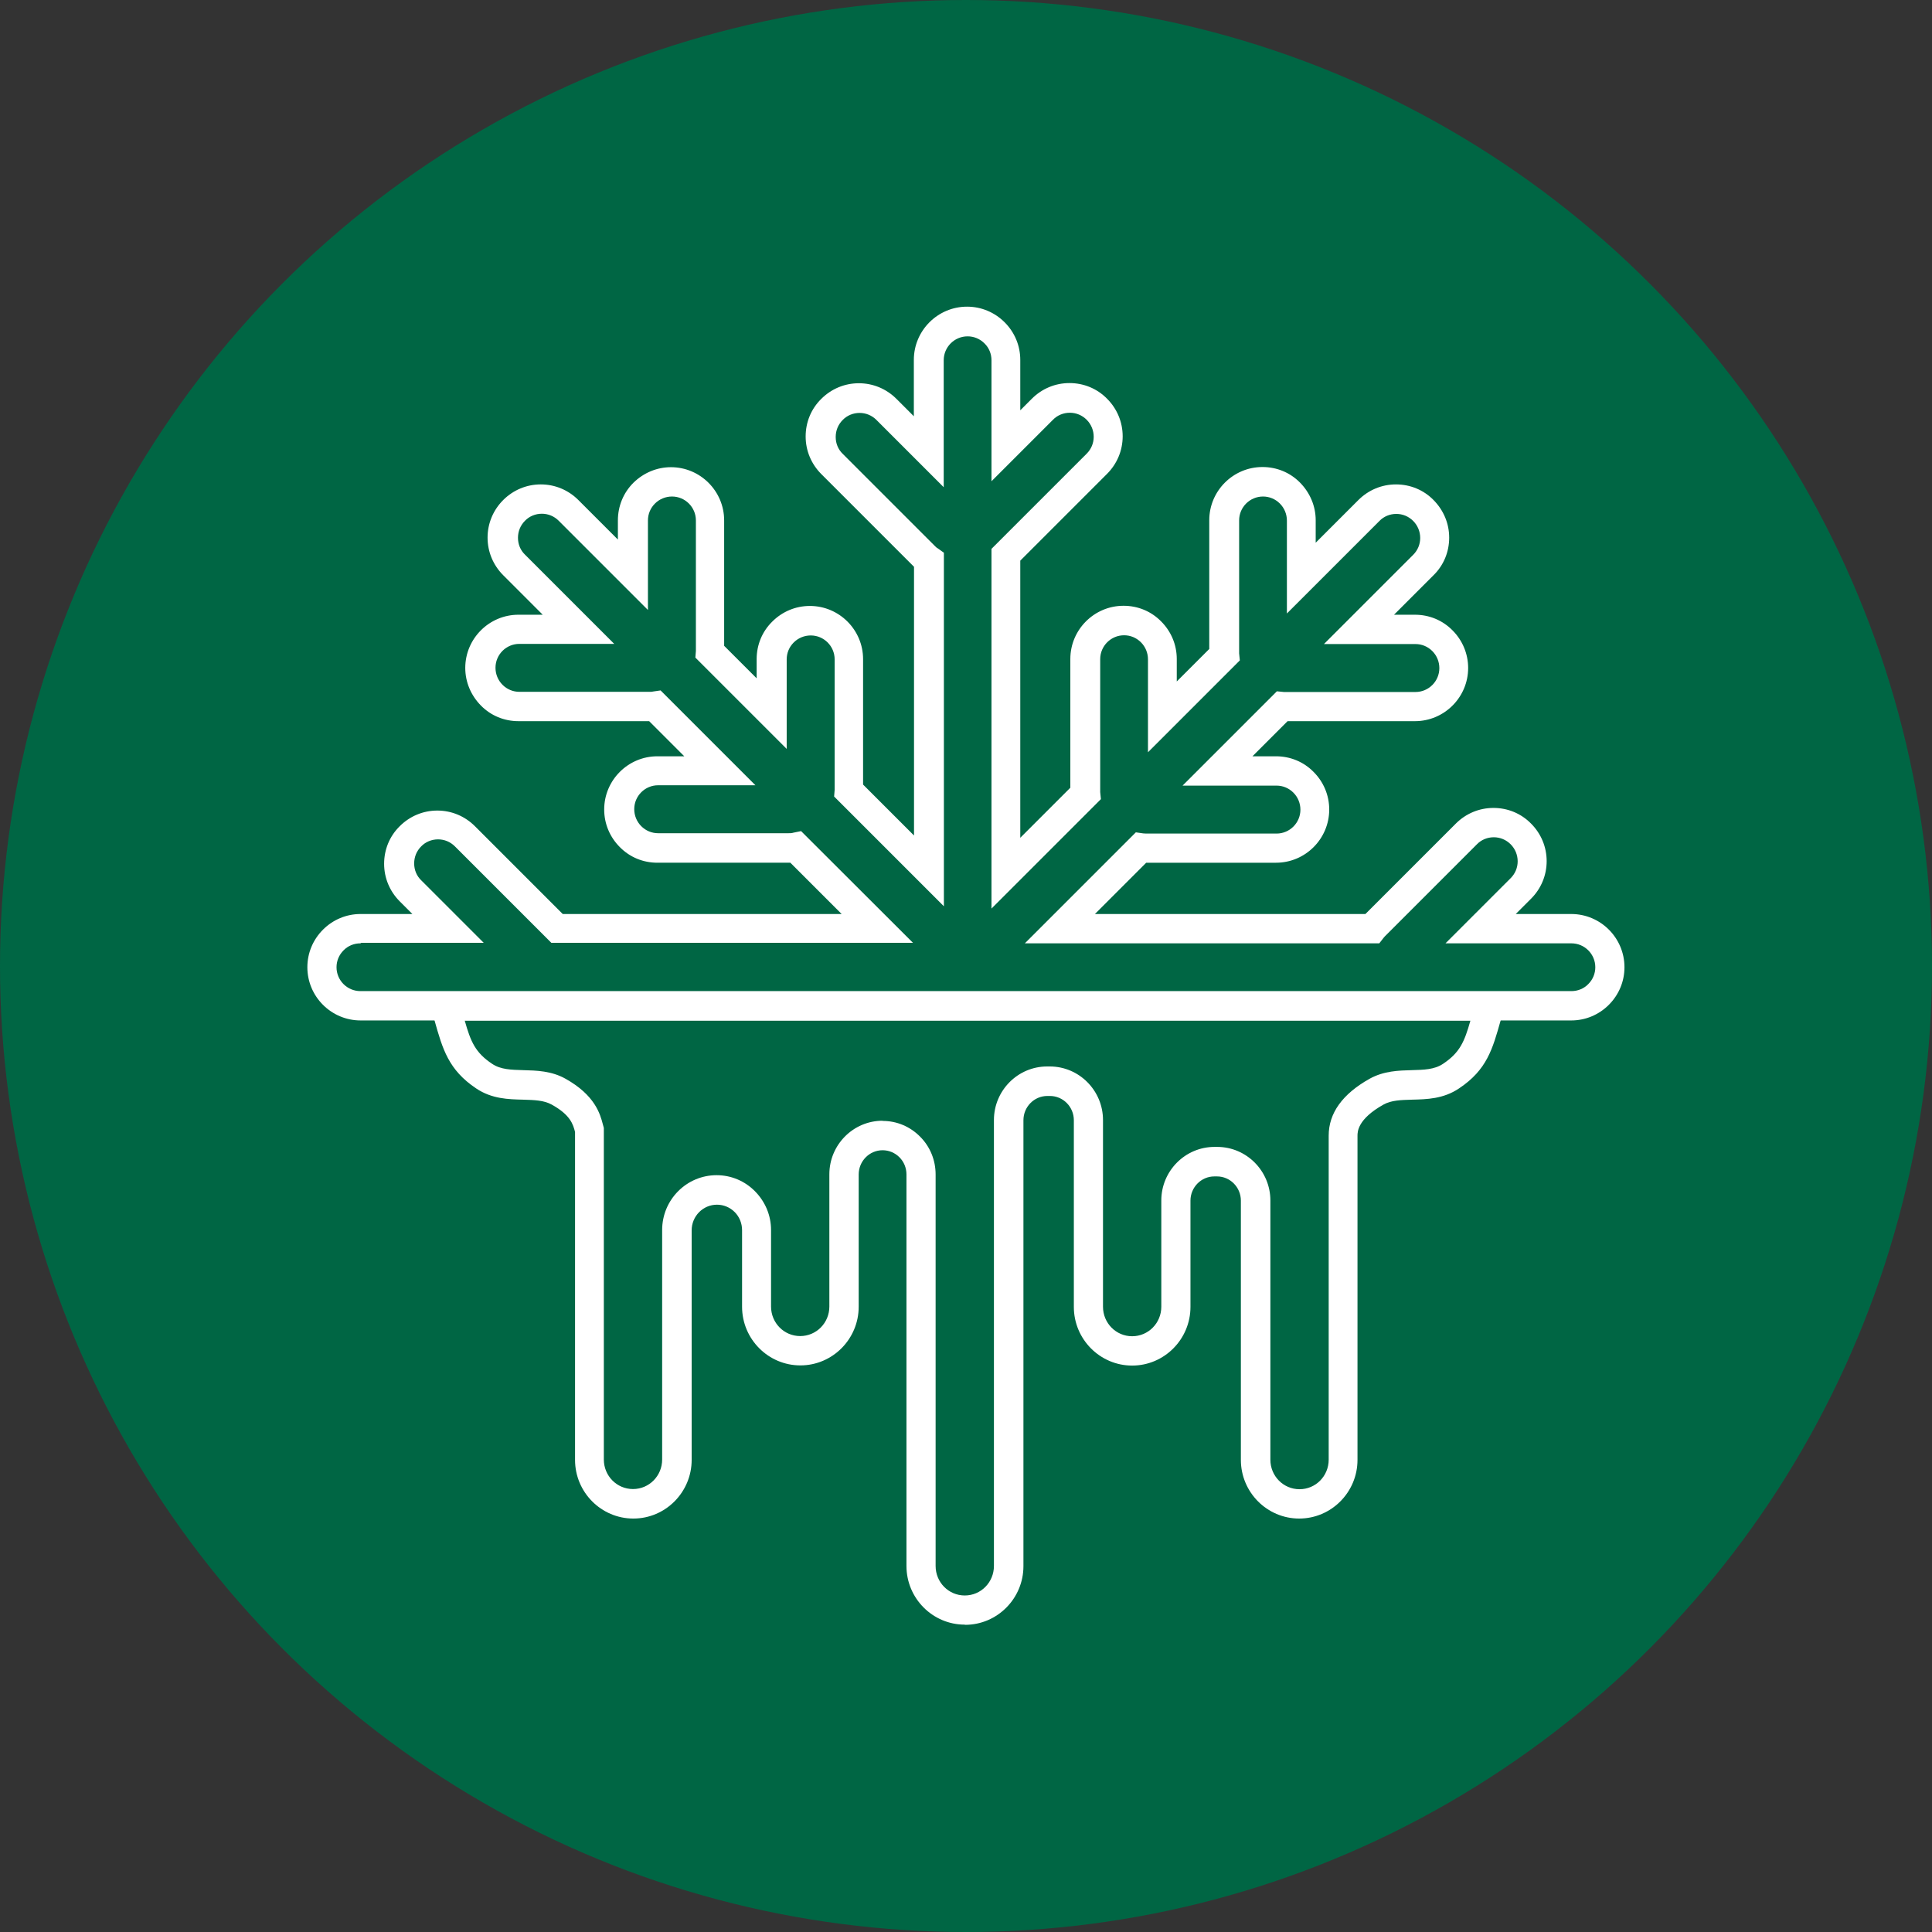
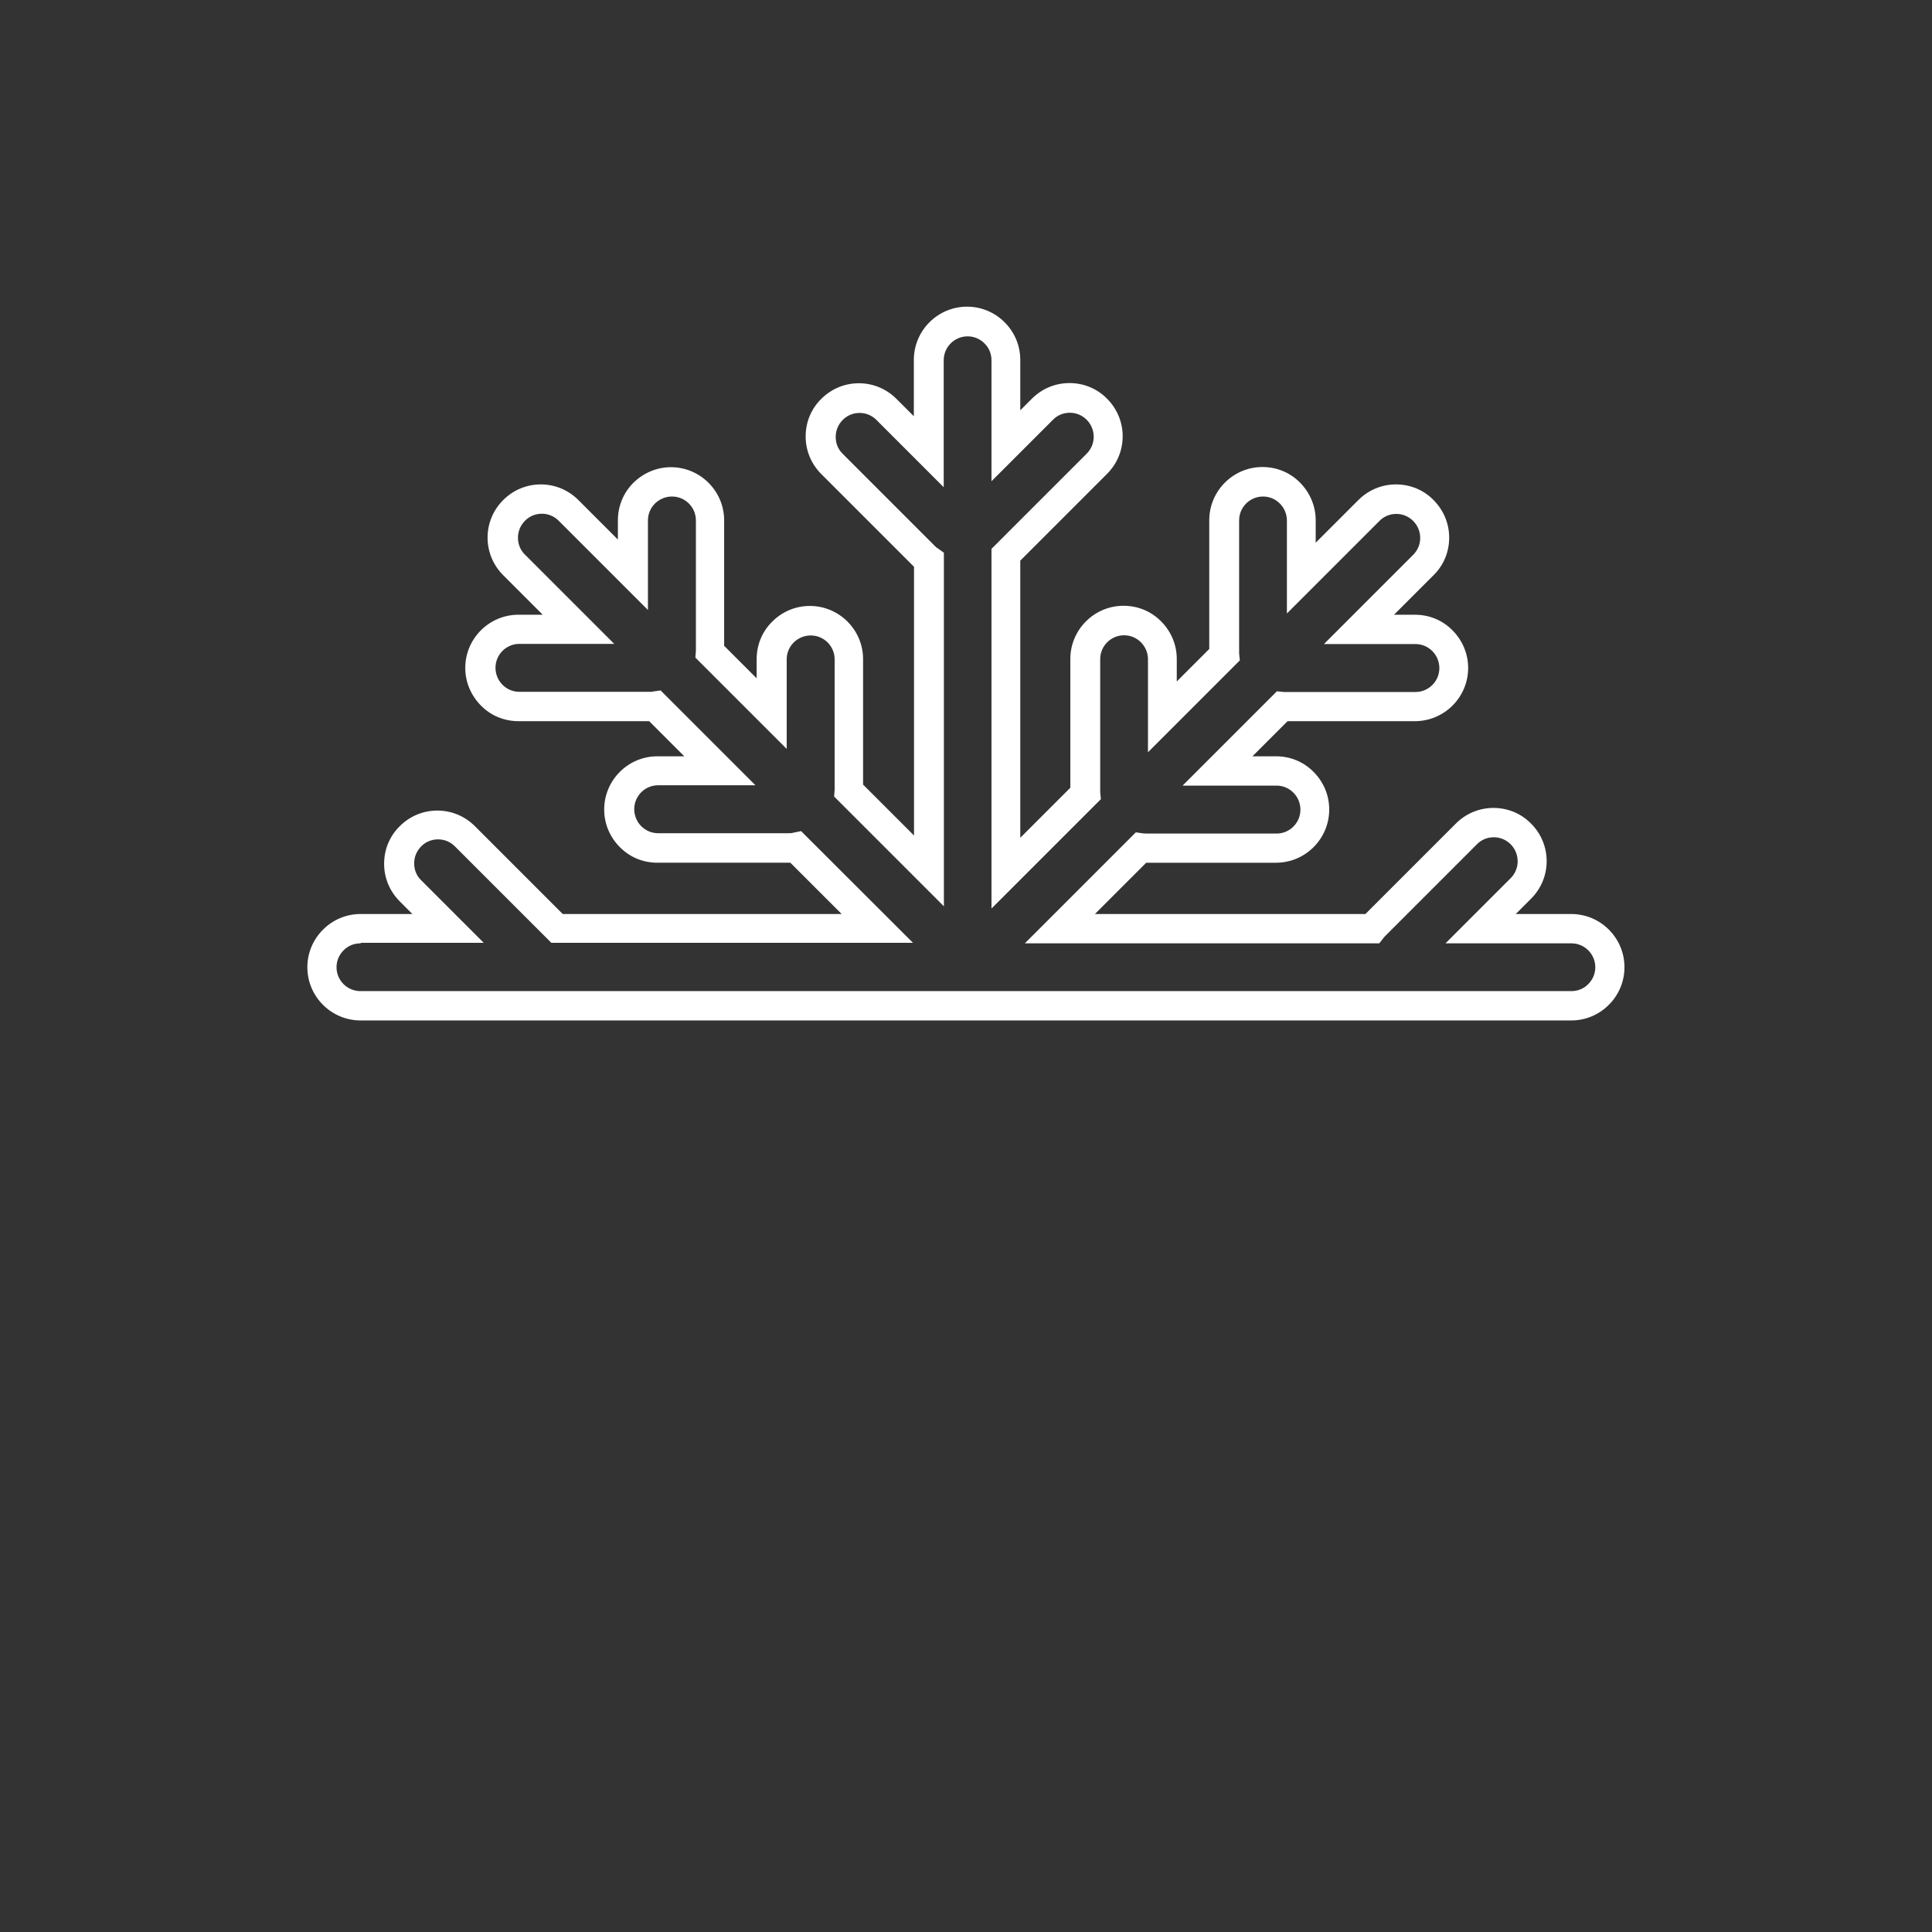
<svg xmlns="http://www.w3.org/2000/svg" id="Livello_2" data-name="Livello 2" viewBox="0 0 110 110">
  <rect x="0" y="0" width="110" height="110" fill="#333333" stroke="none" />
  <defs>
    <style>
      .cls-1 {
        fill: #fff;
      }

      .cls-1, .cls-2 {
        stroke-width: 0px;
      }

      .cls-2 {
        fill: #064;
      }
    </style>
  </defs>
  <g id="Livello_2-2" data-name="Livello 2">
-     <circle class="cls-2" cx="55" cy="55" r="55" />
-   </g>
+     </g>
  <g id="Livello_4" data-name="Livello 4">
    <g>
      <path class="cls-1" d="m89.47,58.1H20.53c-1.67,0-3.03-1.36-3.03-3.03,0-.81.32-1.57.89-2.14.57-.57,1.33-.89,2.14-.89h2.95l-.72-.72c-.57-.57-.89-1.33-.89-2.14s.31-1.57.89-2.14c.57-.57,1.33-.89,2.14-.89s1.57.32,2.14.89l5,5h15.88l-2.92-2.92c-.05,0-.1,0-.15,0h-7.42c-.81,0-1.57-.31-2.14-.89-.57-.57-.89-1.33-.89-2.14,0-1.67,1.36-3.03,3.03-3.03h1.53l-2-2h-7.44c-.81,0-1.57-.31-2.14-.89-.57-.58-.89-1.34-.89-2.14,0-1.67,1.36-3.03,3.03-3.03h1.38l-2.25-2.25c-.57-.57-.89-1.33-.89-2.14s.32-1.57.89-2.14,1.33-.89,2.14-.89,1.57.32,2.14.89l2.25,2.25v-1.09c0-.81.31-1.57.88-2.14.58-.57,1.34-.89,2.14-.89,1.67,0,3.03,1.36,3.03,3.03v7.14l1.85,1.85v-1.09c0-.81.31-1.57.89-2.14.57-.57,1.33-.89,2.14-.89,1.67,0,3.03,1.36,3.03,3.03v7.14l2.9,2.9v-15.3s-.02-.02-.03-.03l-5.25-5.25c-.57-.57-.89-1.33-.89-2.14s.31-1.57.89-2.14c.57-.57,1.33-.89,2.14-.89s1.57.32,2.14.89l.99.99v-3.21c0-1.67,1.36-3.03,3.03-3.03.81,0,1.57.32,2.14.89.57.57.89,1.33.89,2.14v2.87l.66-.66c.57-.57,1.33-.89,2.14-.89s1.57.31,2.14.89c.57.57.89,1.33.89,2.14s-.32,1.57-.89,2.14l-4.94,4.94v15.78l2.85-2.85v-7.33c0-1.67,1.36-3.03,3.03-3.03.81,0,1.57.31,2.14.89.57.57.89,1.33.89,2.14v1.28l1.85-1.85v-7.33c0-1.67,1.36-3.03,3.03-3.03.81,0,1.57.31,2.14.89.57.58.89,1.34.89,2.14v1.28l2.43-2.43c.57-.57,1.33-.89,2.14-.89s1.57.31,2.14.89.89,1.33.89,2.14-.31,1.57-.89,2.14l-2.25,2.25h1.19c.81,0,1.57.31,2.14.89.57.57.89,1.34.89,2.14,0,1.67-1.36,3.03-3.03,3.03h-7.25l-2,2h1.34c.81,0,1.57.31,2.14.89.57.57.89,1.33.89,2.14,0,1.67-1.36,3.03-3.03,3.03h-7.39l-2.92,2.92h15.4l5.15-5.15c.57-.57,1.33-.89,2.14-.89s1.57.31,2.14.89c.57.57.89,1.33.89,2.14s-.32,1.57-.89,2.14l-.87.87h3.16c1.67,0,3.03,1.36,3.03,3.03,0,.81-.32,1.57-.89,2.14-.57.57-1.33.89-2.14.89Zm-68.95-4.39c-.36,0-.71.14-.96.4-.26.26-.4.6-.4.96,0,.75.61,1.36,1.36,1.36h68.95c.36,0,.71-.14.96-.4.26-.26.4-.6.4-.96,0-.75-.61-1.36-1.36-1.36h-7.17l3.71-3.71c.26-.26.4-.6.4-.96s-.14-.71-.4-.97c-.26-.26-.6-.4-.96-.4s-.71.14-.96.4l-5.25,5.25s-.05.06-.06.07l-.25.32h-20.18l6.32-6.32.42.06s.1.01.17.01h7.42c.75,0,1.36-.61,1.36-1.36,0-.36-.14-.71-.4-.97-.26-.26-.6-.4-.96-.4h-5.35l5.37-5.37.4.04s.04,0,.07,0h7.42c.75,0,1.36-.61,1.36-1.36,0-.36-.14-.71-.4-.97-.26-.26-.6-.4-.96-.4h-5.21l5.08-5.08c.26-.26.4-.6.4-.96s-.14-.71-.4-.97c-.26-.26-.6-.4-.96-.4s-.71.14-.96.4l-5.27,5.27v-5.29c0-.36-.14-.71-.4-.97-.26-.26-.6-.4-.96-.4-.75,0-1.36.61-1.36,1.36v7.42c0,.05,0,.1,0,.15l.04.4-5.23,5.23v-5.29c0-.36-.14-.71-.4-.97-.26-.26-.6-.4-.96-.4-.75,0-1.36.61-1.36,1.36v7.42c0,.05,0,.1,0,.15l.04.4-6.23,6.23v-20.48l5.42-5.42c.26-.26.4-.6.4-.96s-.14-.71-.4-.97c-.26-.26-.6-.4-.96-.4s-.71.14-.96.4l-3.5,3.5v-6.89c0-.36-.14-.71-.4-.96-.26-.26-.6-.4-.96-.4-.75,0-1.36.61-1.36,1.36v7.23l-3.83-3.83c-.26-.26-.6-.4-.96-.4s-.71.14-.96.4c-.26.26-.4.6-.4.97s.14.71.4.96l5.25,5.25c.05.05.1.1.16.13l.35.25v20.13l-6.25-6.25.03-.38v-7.43c0-.75-.61-1.36-1.36-1.36-.36,0-.71.14-.97.4-.26.26-.4.6-.4.96v5.1l-5.2-5.2.03-.38v-7.43c0-.75-.61-1.36-1.36-1.36-.36,0-.71.14-.97.4-.26.26-.4.6-.4.96v5.1l-5.08-5.08c-.26-.26-.6-.4-.96-.4s-.71.14-.96.4c-.26.26-.4.6-.4.97s.14.71.4.96l5.08,5.08h-5.4c-.75,0-1.36.61-1.36,1.36,0,.36.14.71.4.97.26.26.6.4.96.4h7.42c.07,0,.14,0,.21-.02l.41-.06,5.4,5.4h-5.54c-.75,0-1.36.61-1.36,1.36,0,.36.14.71.4.97.26.26.6.4.96.4h7.42c.1,0,.19,0,.28-.03l.44-.09,6.37,6.36h-20.59l-5.49-5.49c-.26-.26-.6-.4-.96-.4s-.71.14-.96.4c-.26.26-.4.6-.4.97s.14.71.4.96l3.56,3.56h-6.97Z" />
-       <path class="cls-1" d="m54.93,92.5c-1.83,0-3.32-1.5-3.32-3.34v-22.29c0-.37-.14-.72-.4-.98-.26-.26-.6-.4-.96-.4-.75,0-1.36.62-1.36,1.38v7.53c0,1.84-1.49,3.34-3.32,3.34s-3.32-1.5-3.32-3.34v-4.36c0-.39-.15-.76-.42-1.03-.27-.27-.63-.42-1.01-.42-.79,0-1.44.65-1.44,1.46v13.07c0,1.84-1.49,3.34-3.32,3.34s-3.32-1.5-3.32-3.34v-18.65s0-.01,0-.02c-.11-.43-.26-.97-1.33-1.56-.45-.25-1-.26-1.63-.28-.83-.02-1.78-.04-2.67-.64-1.58-1.06-1.91-2.24-2.37-3.87-.05-.18-.1-.37-.16-.57l-.31-1.06h61.64l-.31,1.06c-.06.2-.11.39-.16.57-.46,1.63-.78,2.81-2.37,3.87-.89.6-1.84.62-2.67.64-.64.02-1.18.03-1.63.28-1.48.83-1.48,1.55-1.48,1.78v18.45c0,1.84-1.49,3.34-3.32,3.34s-3.32-1.5-3.32-3.34v-14.76c0-.76-.61-1.38-1.36-1.38h-.15c-.75,0-1.36.62-1.36,1.38v6.05c0,1.84-1.49,3.34-3.32,3.34s-3.32-1.5-3.32-3.34v-10.63c0-.76-.61-1.38-1.36-1.38h-.15c-.75,0-1.36.62-1.36,1.38v25.39c0,1.84-1.49,3.34-3.32,3.34Zm-4.68-28.68c.81,0,1.57.32,2.14.9.57.57.88,1.34.88,2.15v22.29c0,.93.74,1.68,1.66,1.68s1.66-.75,1.66-1.68v-25.39c0-1.68,1.36-3.05,3.03-3.05h.15c1.67,0,3.03,1.37,3.03,3.05v10.63c0,.93.74,1.68,1.66,1.68s1.66-.75,1.66-1.68v-6.05c0-1.68,1.36-3.05,3.03-3.05h.15c1.67,0,3.03,1.37,3.03,3.05v14.76c0,.93.74,1.68,1.66,1.68s1.66-.75,1.66-1.68v-18.45c0-1.28.78-2.37,2.33-3.24.81-.45,1.66-.47,2.4-.49.69-.02,1.29-.03,1.78-.36.96-.64,1.22-1.26,1.56-2.46H26.46c.34,1.2.6,1.82,1.56,2.46.49.33,1.09.34,1.78.36.75.02,1.6.04,2.4.49,1.68.94,1.97,2.01,2.12,2.58.01.04.02.08.03.11l.03.11v18.88c0,.93.74,1.68,1.66,1.68s1.66-.75,1.66-1.68v-13.07c0-1.72,1.39-3.12,3.1-3.12.83,0,1.61.33,2.19.92.58.59.91,1.37.91,2.2v4.36c0,.93.74,1.68,1.66,1.68s1.66-.75,1.66-1.68v-7.53c0-1.68,1.36-3.05,3.03-3.05Z" />
    </g>
  </g>
</svg>